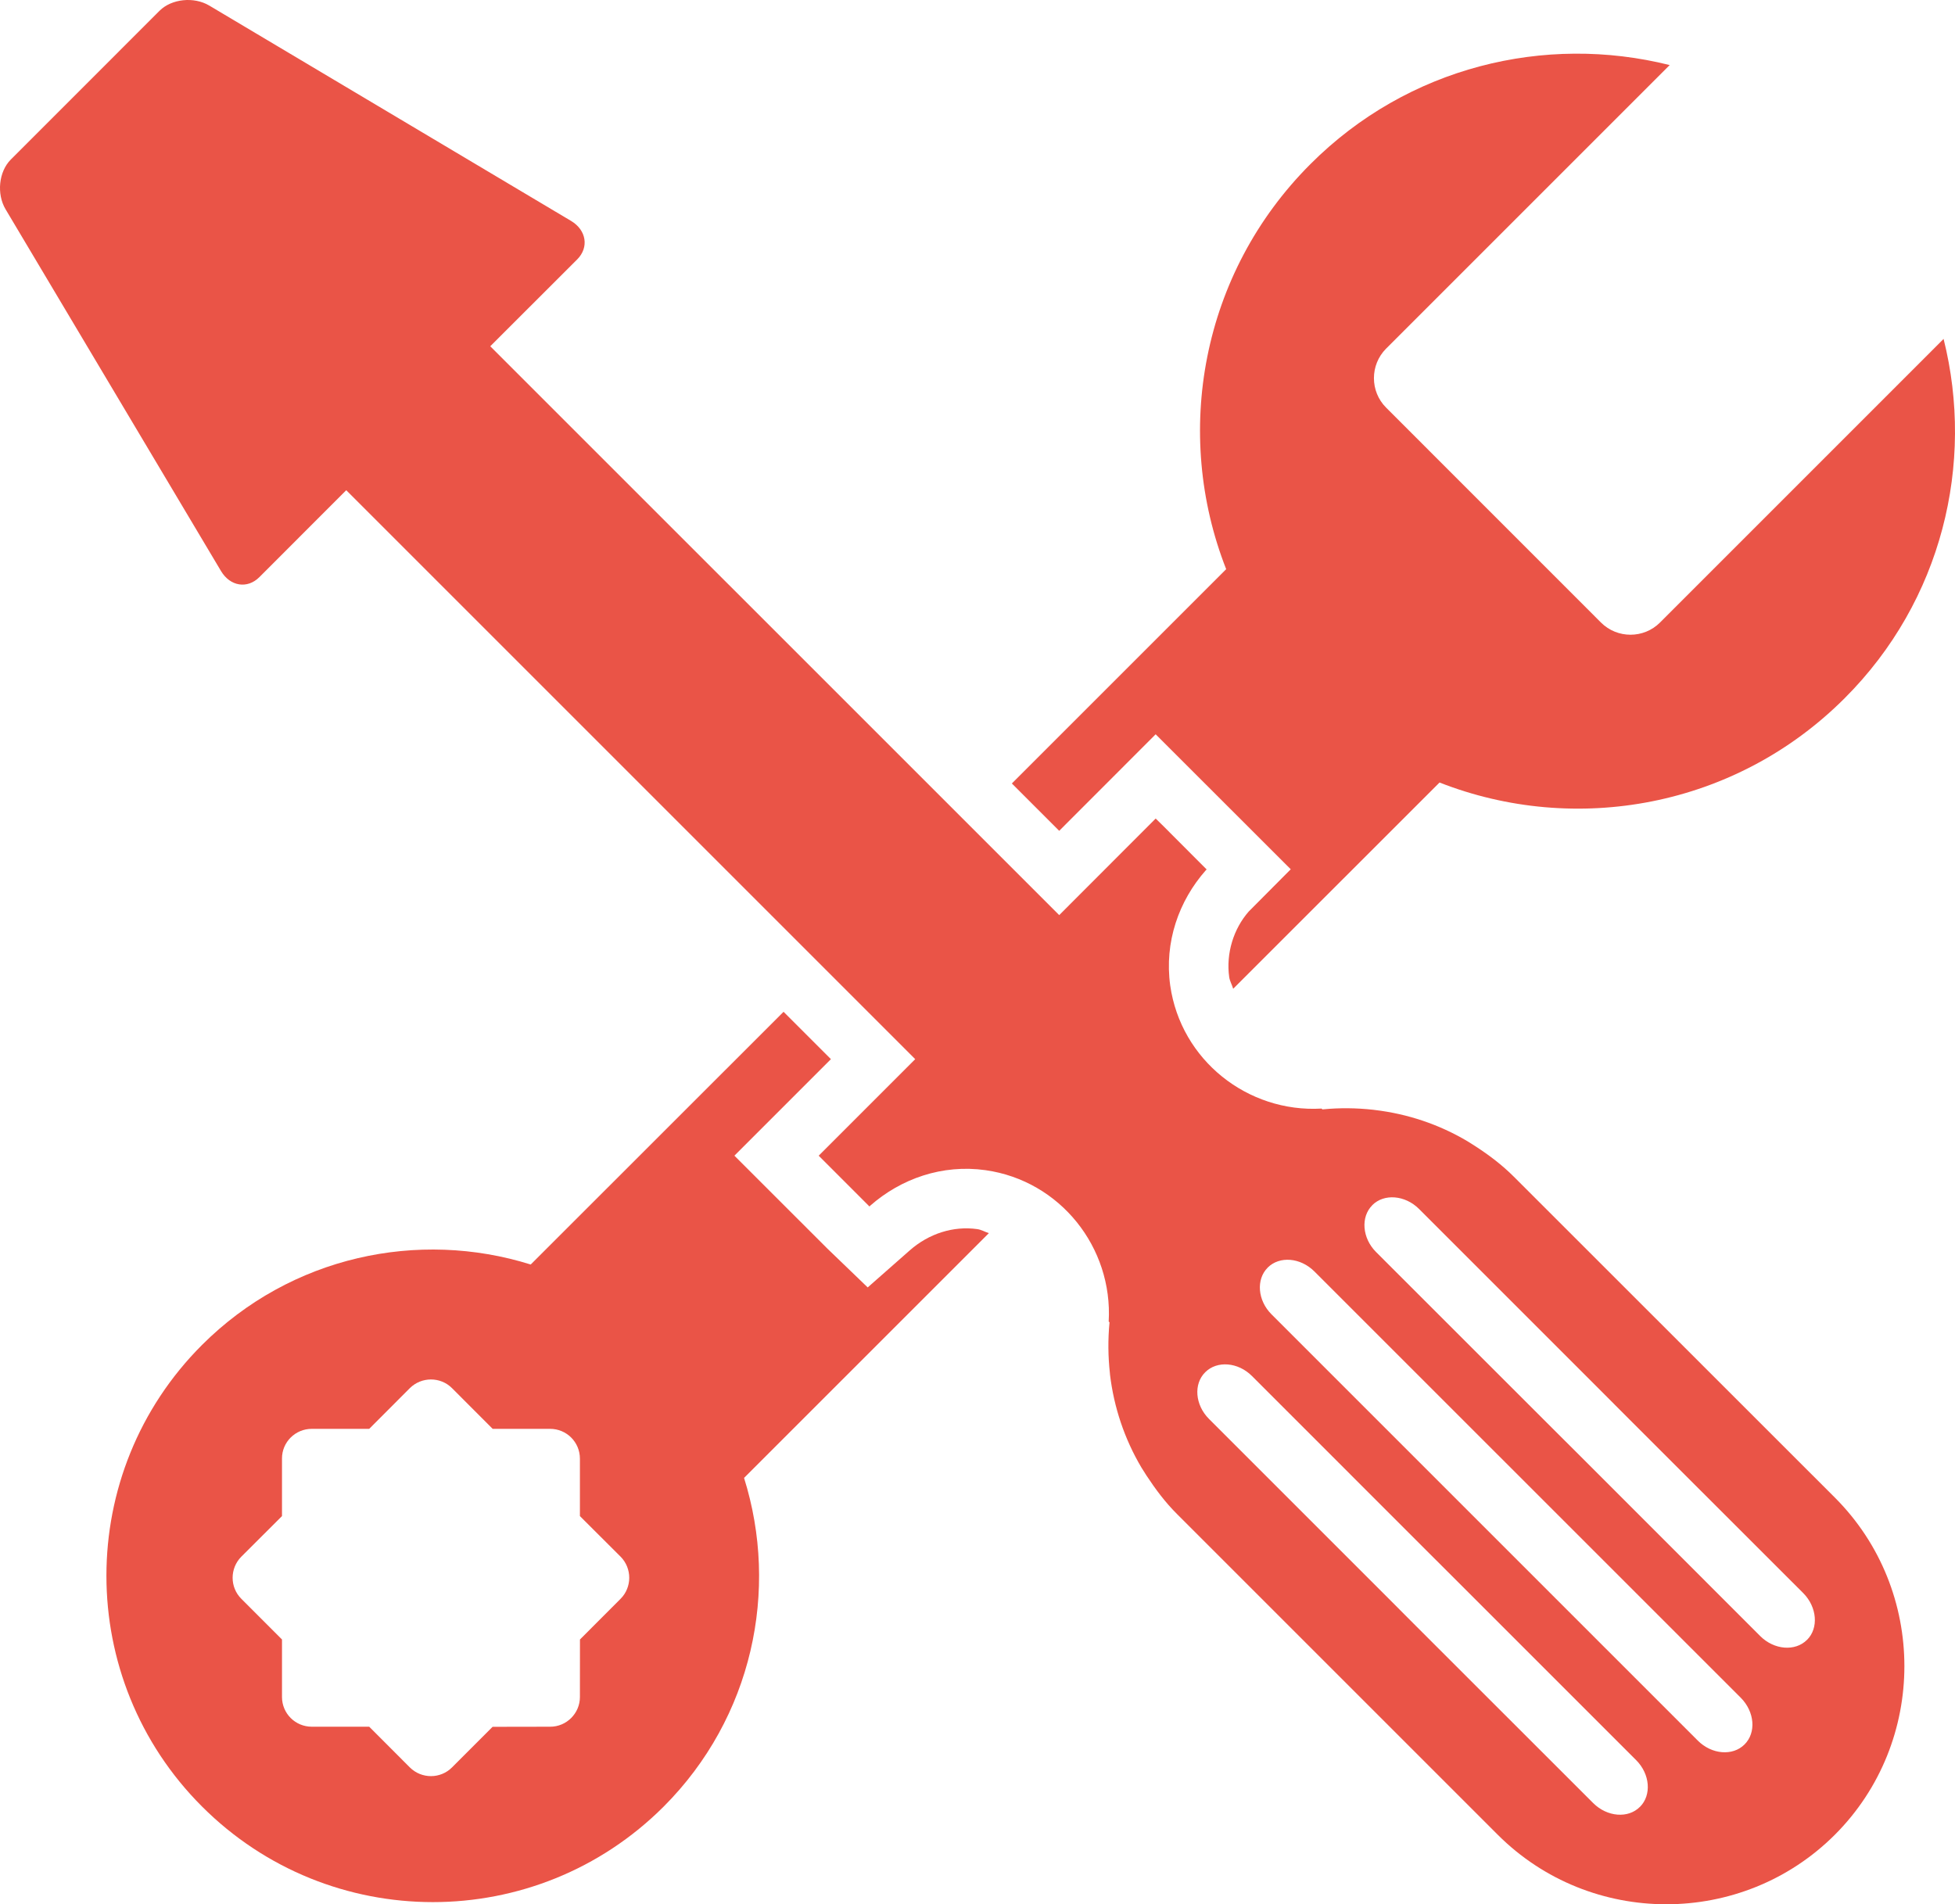
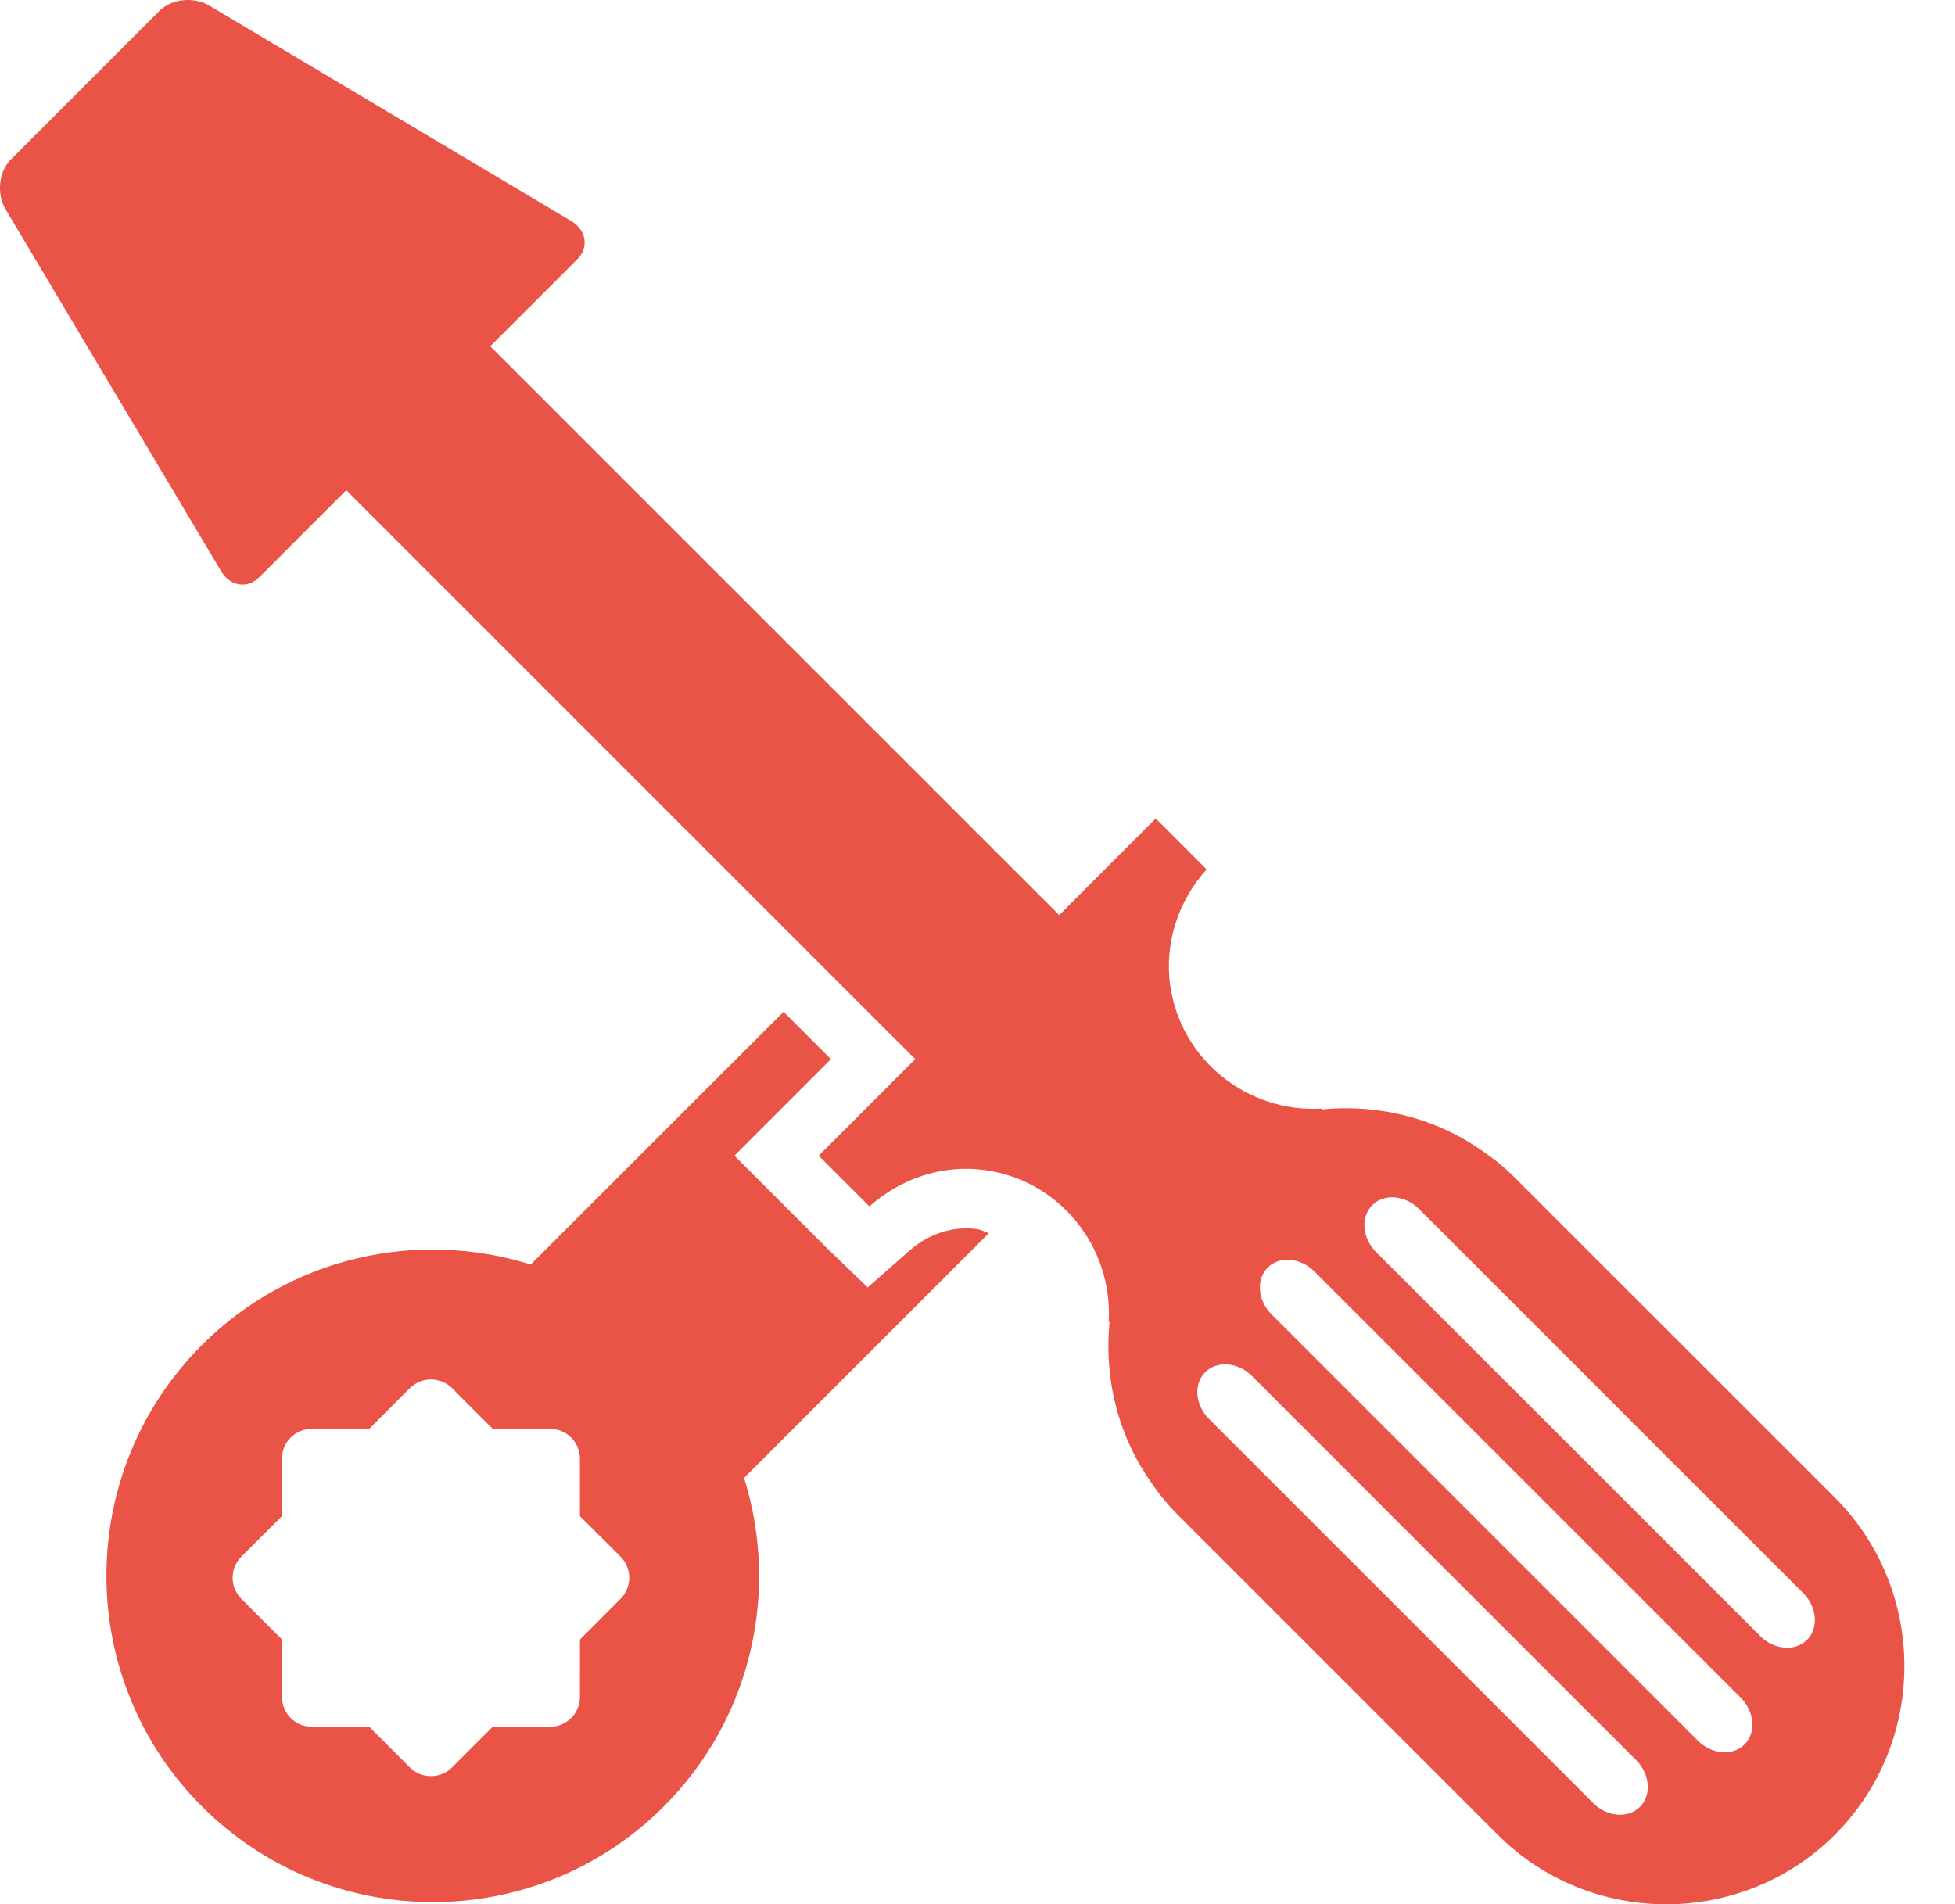
<svg xmlns="http://www.w3.org/2000/svg" version="1.1" id="Layer_1" x="0px" y="0px" width="116.333px" height="113.324px" viewBox="0 0 116.333 113.324" style="enable-background:new 0 0 116.333 113.324;" xml:space="preserve">
  <g>
    <g>
-       <path style="fill-rule:evenodd;clip-rule:evenodd;fill:#EA5447;" d="M95.268,37.049L82.483,24.26    c-0.968-0.965-0.968-2.544-0.003-3.513L99.355,3.872c-7.411-1.855-15.577,0.09-21.371,5.887    c-6.522,6.515-8.189,16.047-5.02,24.113L60.211,46.625l2.817,2.818l5.74-5.745l8.038,8.033l-2.501,2.515    c-0.897,1.02-1.363,2.491-1.159,3.914c0.039,0.241,0.17,0.452,0.234,0.683l12.28-12.275c8.069,3.166,17.595,1.5,24.11-5.02    c5.801-5.797,7.738-13.968,5.884-21.378L98.777,37.049C97.814,38.014,96.233,38.014,95.268,37.049z" />
      <path style="fill-rule:evenodd;clip-rule:evenodd;fill:#EA5447;" d="M58.148,73.145c-1.416-0.198-2.878,0.265-4.016,1.269    l-2.499,2.201l-2.399-2.31l-5.533-5.529l5.743-5.745l-2.818-2.818L31.58,75.252c-6.677-2.092-14.262-0.506-19.561,4.789    c-7.582,7.582-7.582,19.883,0,27.464c7.585,7.588,19.891,7.588,27.476,0.003c5.286-5.294,6.879-12.879,4.78-19.557l14.568-14.566    C58.603,73.31,58.398,73.179,58.148,73.145z M34.508,86.805v3.419l2.42,2.414c0.687,0.694,0.687,1.821,0,2.508l-2.417,2.421    l-0.003,3.42c0.003,0.975-0.798,1.776-1.774,1.771l-3.422,0.006l-2.414,2.415c-0.689,0.693-1.816,0.693-2.511,0l-2.417-2.421    h-3.416c-0.981,0-1.774-0.788-1.774-1.771v-3.42l-2.419-2.421c-0.691-0.687-0.691-1.813,0-2.508l2.419-2.414v-3.419    c-0.007-0.982,0.794-1.776,1.774-1.773h3.416l2.417-2.422c0.695-0.689,1.823-0.689,2.511,0l2.418,2.422h3.418    C33.714,85.031,34.508,85.822,34.508,86.805z" />
    </g>
-     <path style="fill-rule:evenodd;clip-rule:evenodd;fill:#EA5447;" d="M34.346,15.438c0.714-0.715,0.548-1.745-0.363-2.29L12.45,0.33   c-0.91-0.539-2.237-0.405-2.956,0.31L0.64,9.498c-0.715,0.716-0.849,2.045-0.311,2.952L13.15,33.981   c0.544,0.917,1.573,1.08,2.288,0.361l5.165-5.169L54.46,63.031l-5.743,5.745l0.438,0.438l1.557,1.558l1.018,1.019l0.007,0.01   l0.043-0.047c1.829-1.61,4.29-2.479,6.867-2.116c4.445,0.632,7.579,4.603,7.326,9.008l0.047,0.044   c-0.004,0.007,0.002,0.011,0,0.021c-0.094,1.005-0.086,2.005,0.025,3.01c0,0.029,0.007,0.059,0.007,0.094   c0.234,1.93,0.854,3.809,1.875,5.53c0.094,0.154,0.201,0.307,0.292,0.462c0.529,0.802,1.106,1.583,1.809,2.284l19.095,19.095   c5.518,5.518,14.541,5.518,20.062,0c5.515-5.519,5.515-14.545,0-20.063L90.087,70.031c-0.705-0.705-1.478-1.287-2.277-1.807   c-0.162-0.101-0.312-0.199-0.47-0.297c-1.715-1.022-3.596-1.642-5.528-1.871c-0.032-0.004-0.061-0.008-0.091-0.012   c-1.005-0.112-2.009-0.123-3.013-0.025c-0.004,0.004-0.011,0-0.018,0l-0.052-0.047c-4.396,0.253-8.368-2.88-9.003-7.321   c-0.359-2.584,0.509-5.041,2.122-6.866l0.047-0.043l-0.012-0.011l-1.019-1.02l-1.554-1.558l-0.45-0.441l-5.74,5.747L29.173,20.606   L34.346,15.438z M85.15,92.54l1.882,1.879l10.328,10.328c0.828,0.828,0.929,2.082,0.225,2.782h-0.003   c-0.698,0.702-1.949,0.601-2.779-0.227L84.119,96.624l-1.526-1.532L71.942,84.442c-0.827-0.827-0.933-2.078-0.225-2.779l0,0   c0.702-0.704,1.955-0.604,2.782,0.225L85.15,92.54z M103.584,101.033c0.826,0.83,0.933,2.073,0.227,2.779l-0.004,0.003   c-0.697,0.698-1.95,0.6-2.779-0.231L75.661,78.216c-0.827-0.827-0.925-2.078-0.229-2.775l0.004-0.007   c0.706-0.701,1.948-0.597,2.778,0.231L103.584,101.033z M81.66,71.722v-0.004c0.7-0.7,1.95-0.6,2.782,0.229l10.649,10.649   l1.882,1.887l10.33,10.324c0.823,0.831,0.928,2.081,0.226,2.782h-0.003c-0.701,0.701-1.953,0.603-2.783-0.225L94.066,86.683   l-1.533-1.528L81.879,74.505C81.056,73.678,80.958,72.42,81.66,71.722z" />
+     <path style="fill-rule:evenodd;clip-rule:evenodd;fill:#EA5447;" d="M34.346,15.438c0.714-0.715,0.548-1.745-0.363-2.29L12.45,0.33   c-0.91-0.539-2.237-0.405-2.956,0.31L0.64,9.498c-0.715,0.716-0.849,2.045-0.311,2.952L13.15,33.981   c0.544,0.917,1.573,1.08,2.288,0.361l5.165-5.169L54.46,63.031l-5.743,5.745l0.438,0.438l1.557,1.558l1.018,1.019l0.007,0.01   l0.043-0.047c1.829-1.61,4.29-2.479,6.867-2.116c4.445,0.632,7.579,4.603,7.326,9.008l0.047,0.044   c-0.004,0.007,0.002,0.011,0,0.021c-0.094,1.005-0.086,2.005,0.025,3.01c0,0.029,0.007,0.059,0.007,0.094   c0.234,1.93,0.854,3.809,1.875,5.53c0.094,0.154,0.201,0.307,0.292,0.462c0.529,0.802,1.106,1.583,1.809,2.284l19.095,19.095   c5.518,5.518,14.541,5.518,20.062,0c5.515-5.519,5.515-14.545,0-20.063L90.087,70.031c-0.705-0.705-1.478-1.287-2.277-1.807   c-0.162-0.101-0.312-0.199-0.47-0.297c-1.715-1.022-3.596-1.642-5.528-1.871c-0.032-0.004-0.061-0.008-0.091-0.012   c-1.005-0.112-2.009-0.123-3.013-0.025c-0.004,0.004-0.011,0-0.018,0l-0.052-0.047c-4.396,0.253-8.368-2.88-9.003-7.321   c-0.359-2.584,0.509-5.041,2.122-6.866l0.047-0.043l-0.012-0.011l-1.019-1.02l-1.554-1.558l-0.45-0.441l-5.74,5.747L29.173,20.606   L34.346,15.438z M85.15,92.54l1.882,1.879l10.328,10.328c0.828,0.828,0.929,2.082,0.225,2.782h-0.003   c-0.698,0.702-1.949,0.601-2.779-0.227l-1.526-1.532L71.942,84.442c-0.827-0.827-0.933-2.078-0.225-2.779l0,0   c0.702-0.704,1.955-0.604,2.782,0.225L85.15,92.54z M103.584,101.033c0.826,0.83,0.933,2.073,0.227,2.779l-0.004,0.003   c-0.697,0.698-1.95,0.6-2.779-0.231L75.661,78.216c-0.827-0.827-0.925-2.078-0.229-2.775l0.004-0.007   c0.706-0.701,1.948-0.597,2.778,0.231L103.584,101.033z M81.66,71.722v-0.004c0.7-0.7,1.95-0.6,2.782,0.229l10.649,10.649   l1.882,1.887l10.33,10.324c0.823,0.831,0.928,2.081,0.226,2.782h-0.003c-0.701,0.701-1.953,0.603-2.783-0.225L94.066,86.683   l-1.533-1.528L81.879,74.505C81.056,73.678,80.958,72.42,81.66,71.722z" />
  </g>
  <g>
</g>
  <g>
</g>
  <g>
</g>
  <g>
</g>
  <g>
</g>
  <g>
</g>
</svg>